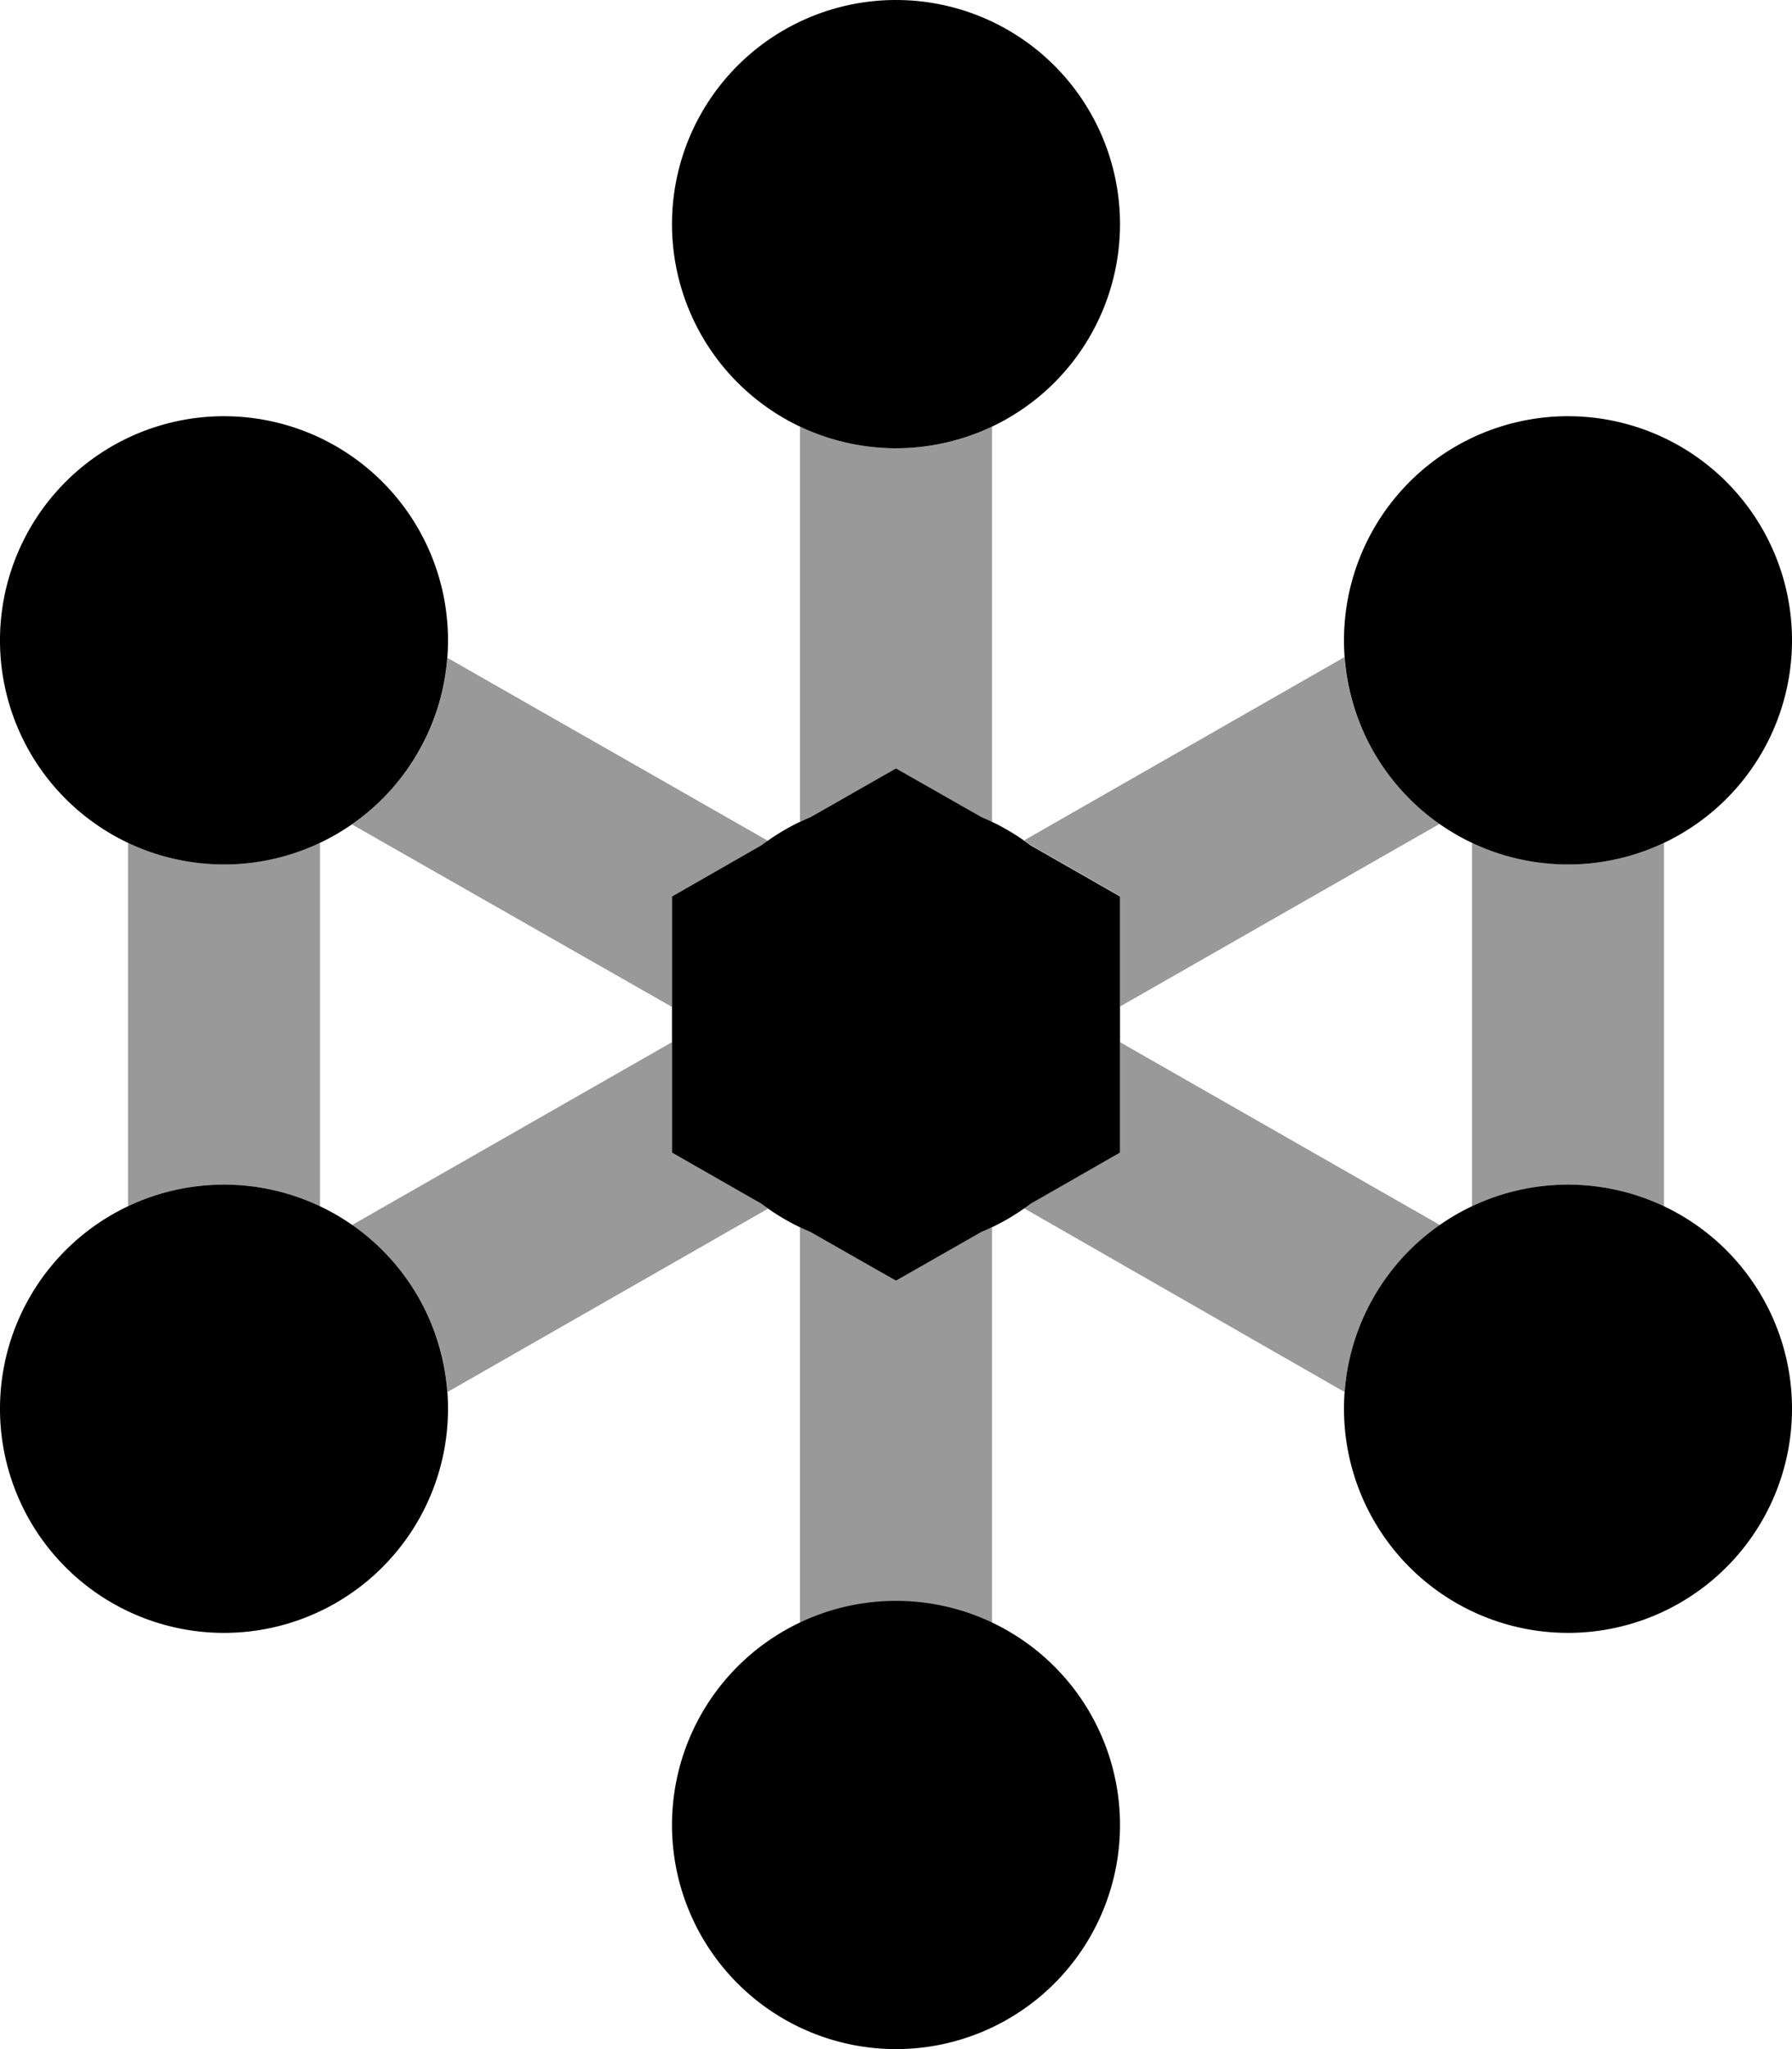
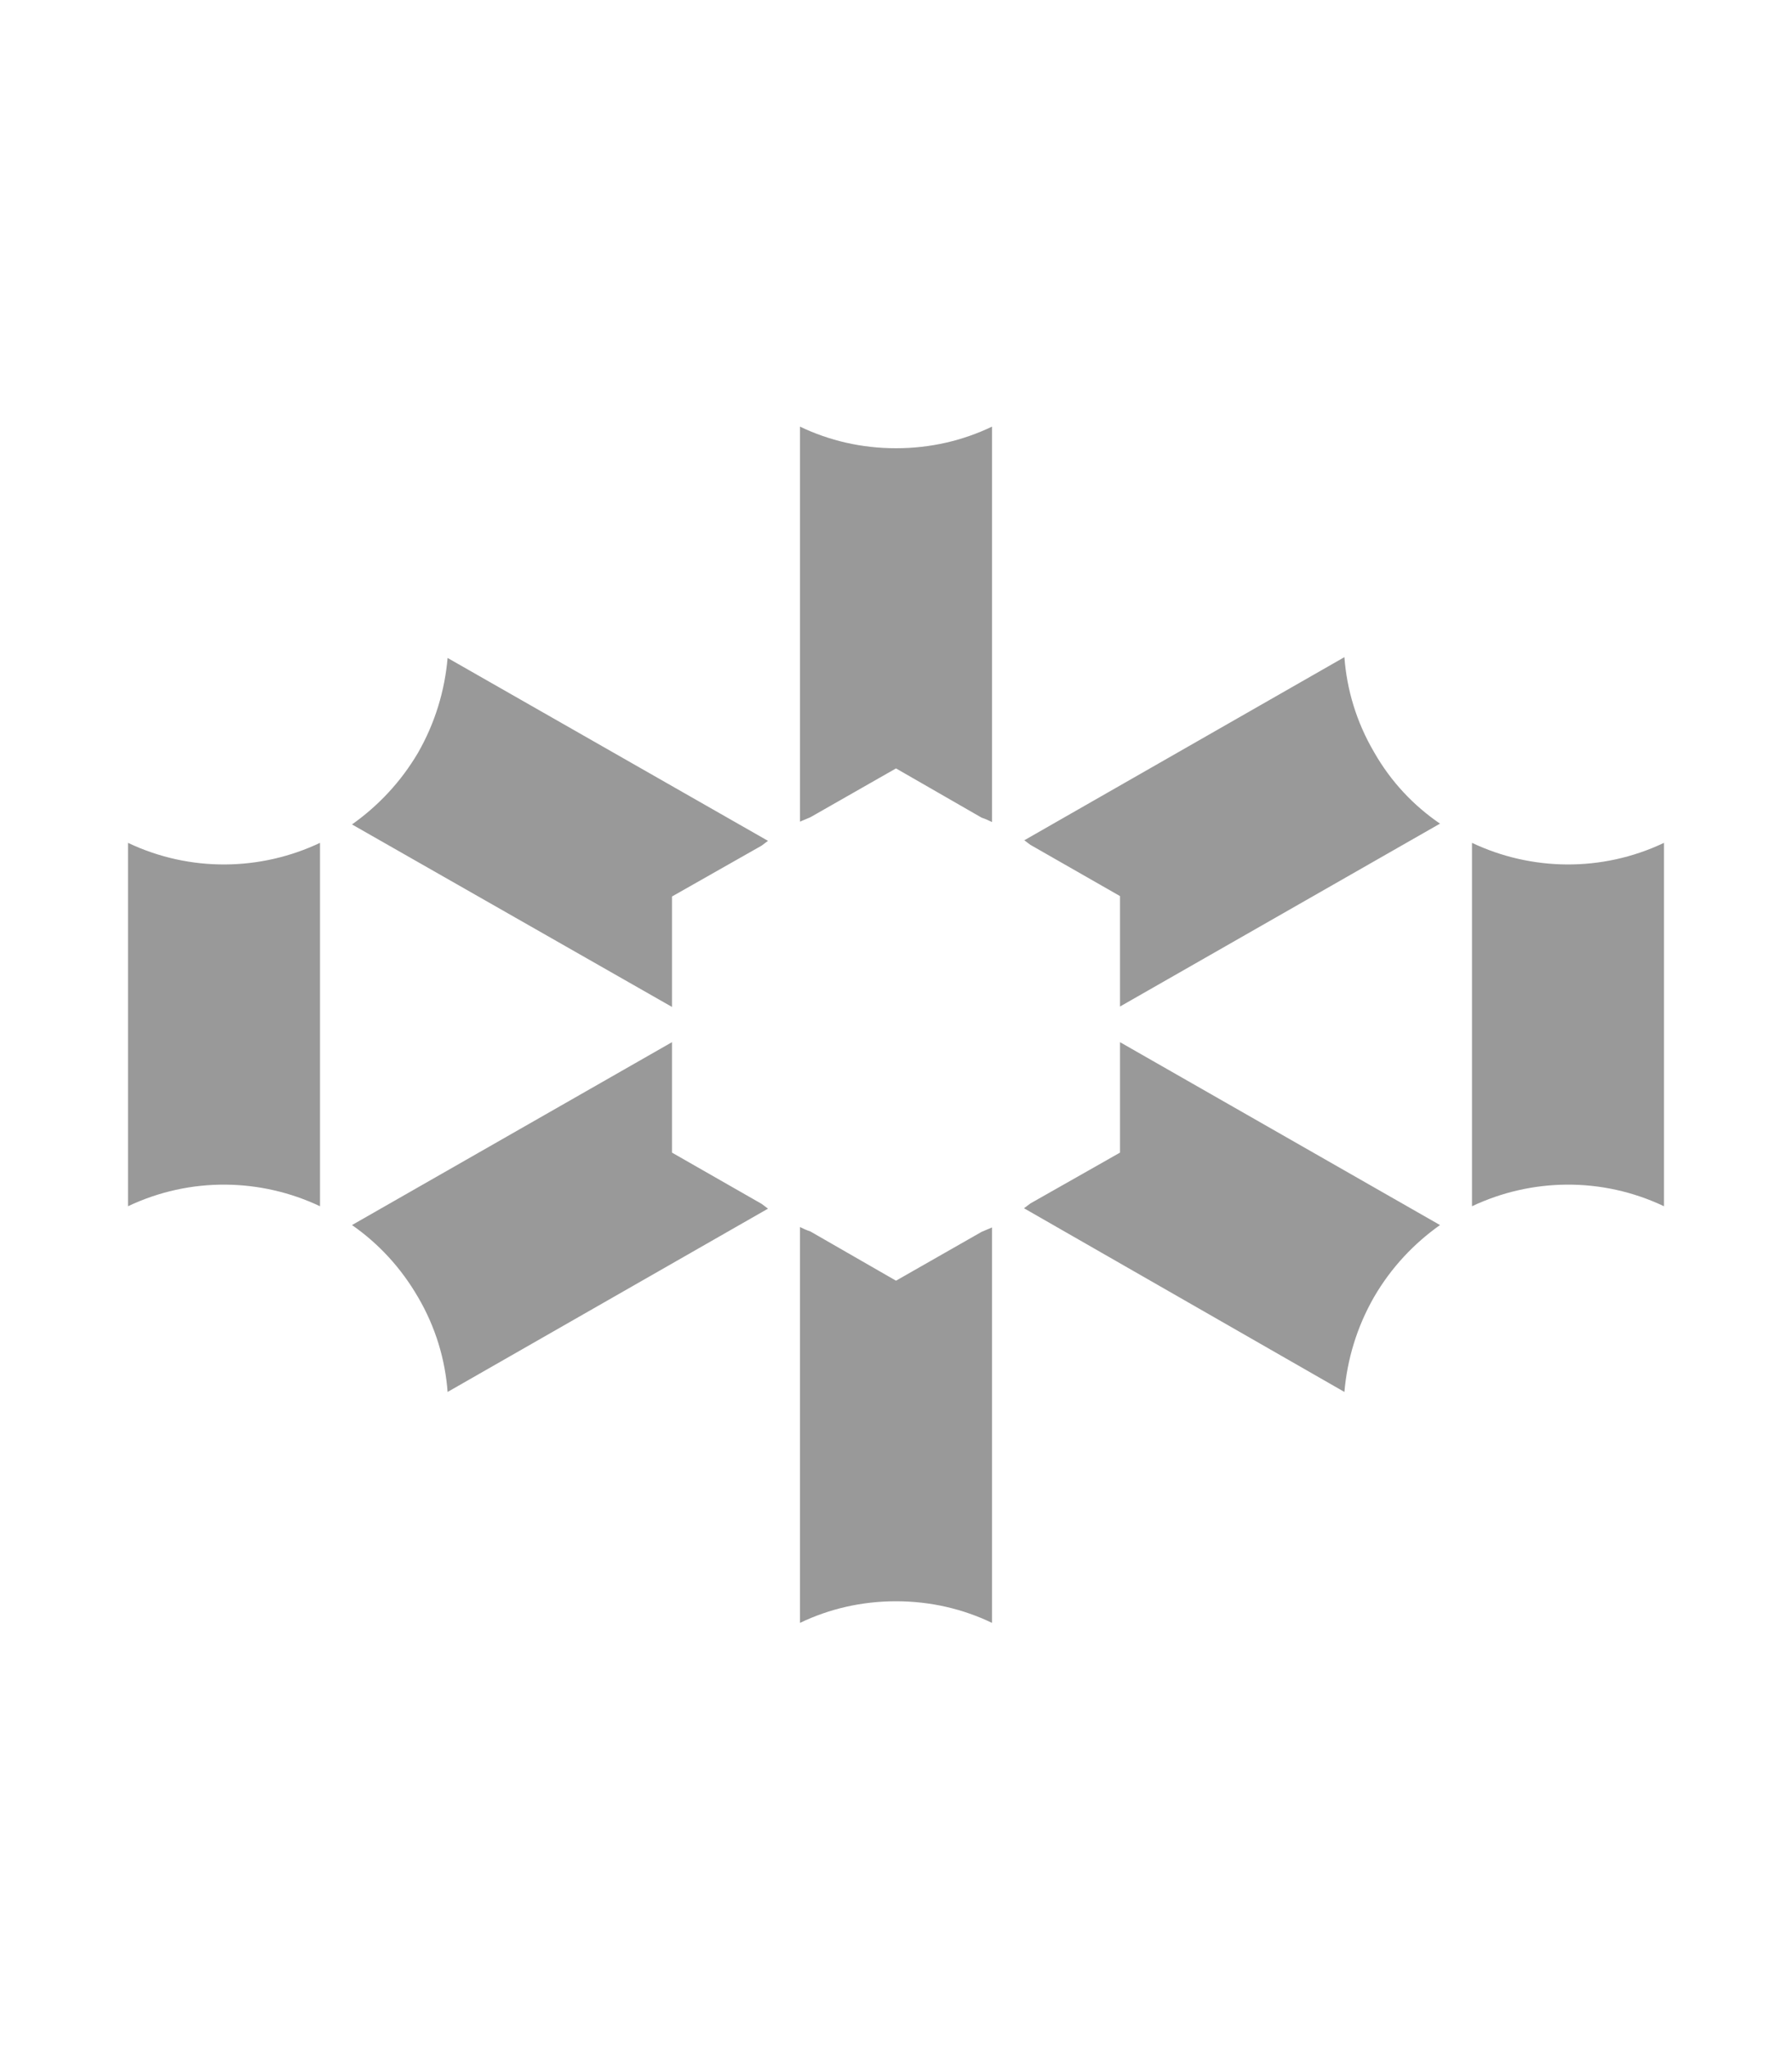
<svg xmlns="http://www.w3.org/2000/svg" viewBox="0 0 448 512">
  <path style="fill:currentColor;opacity:.4" d="M32 210.6c15.6 7.4 33.2 7 48 0l0 90.8c-14.8-7-32.4-7.4-48 0l0-90.8zM88 206c6.5-4.6 12.2-10.6 16.5-17.9c4.3-7.5 6.7-15.6 7.4-23.7L192 210.1c-.5 .4-1.1 .8-1.6 1.2L168 224l0 27.6L88 206zm0 100.1l80-45.7 0 27.6 22.4 12.8c.5 .4 1.1 .8 1.6 1.2l-80.1 45.8c-.6-8.1-3-16.2-7.4-23.7c-4.3-7.4-9.9-13.4-16.5-18zM200 106.6c7.3 3.5 15.4 5.4 24 5.4s16.7-1.9 24-5.4l0 98.8c-.8-.4-1.7-.8-2.6-1.1L224 192l-21.4 12.2c-.9 .4-1.7 .7-2.6 1.1l0-98.8zm0 200c.8 .4 1.7 .8 2.6 1.1L224 320l21.4-12.2c.9-.4 1.7-.7 2.6-1.1l0 98.8c-7.3-3.5-15.4-5.4-24-5.4s-16.7 1.9-24 5.4l0-98.8zm56-96.6l80.1-45.8c.6 8.1 3 16.2 7.4 23.7c4.2 7.4 9.9 13.4 16.5 17.9l-80 45.7 0-27.6-22.4-12.8c-.5-.4-1.1-.8-1.6-1.2zm0 91.9c.5-.4 1.1-.8 1.6-1.2L280 288l0-27.6 80 45.7c-6.5 4.6-12.2 10.6-16.5 18c-4.3 7.5-6.7 15.6-7.4 23.7L256 301.9zm112-91.3c14.8 7 32.4 7.4 48 0l0 90.8c-15.6-7.4-33.2-7-48 0l0-90.8z" />
-   <path style="fill:currentColor;opacity:1" d="M224 112A56 56 0 1 0 224 0a56 56 0 1 0 0 112zm119.5 76a56 56 0 1 0 97-56 56 56 0 1 0 -97 56zM84 111.5a56 56 0 1 0 -56 97 56 56 0 1 0 56-97zM224 512a56 56 0 1 0 0-112 56 56 0 1 0 0 112zM84 400.5a56 56 0 1 0 -56-97 56 56 0 1 0 56 97zM440.5 380a56 56 0 1 0 -97-56 56 56 0 1 0 97 56zM190.4 300.8c3.7 2.8 7.8 5.2 12.2 7L224 320l21.4-12.2c4.4-1.8 8.5-4.2 12.2-7L280 288l0-32 0-32-22.4-12.8c-3.7-2.8-7.8-5.2-12.2-7L224 192l-21.4 12.2c-4.4 1.8-8.5 4.2-12.2 7L168 224l0 32 0 32 22.4 12.8z" />
</svg>